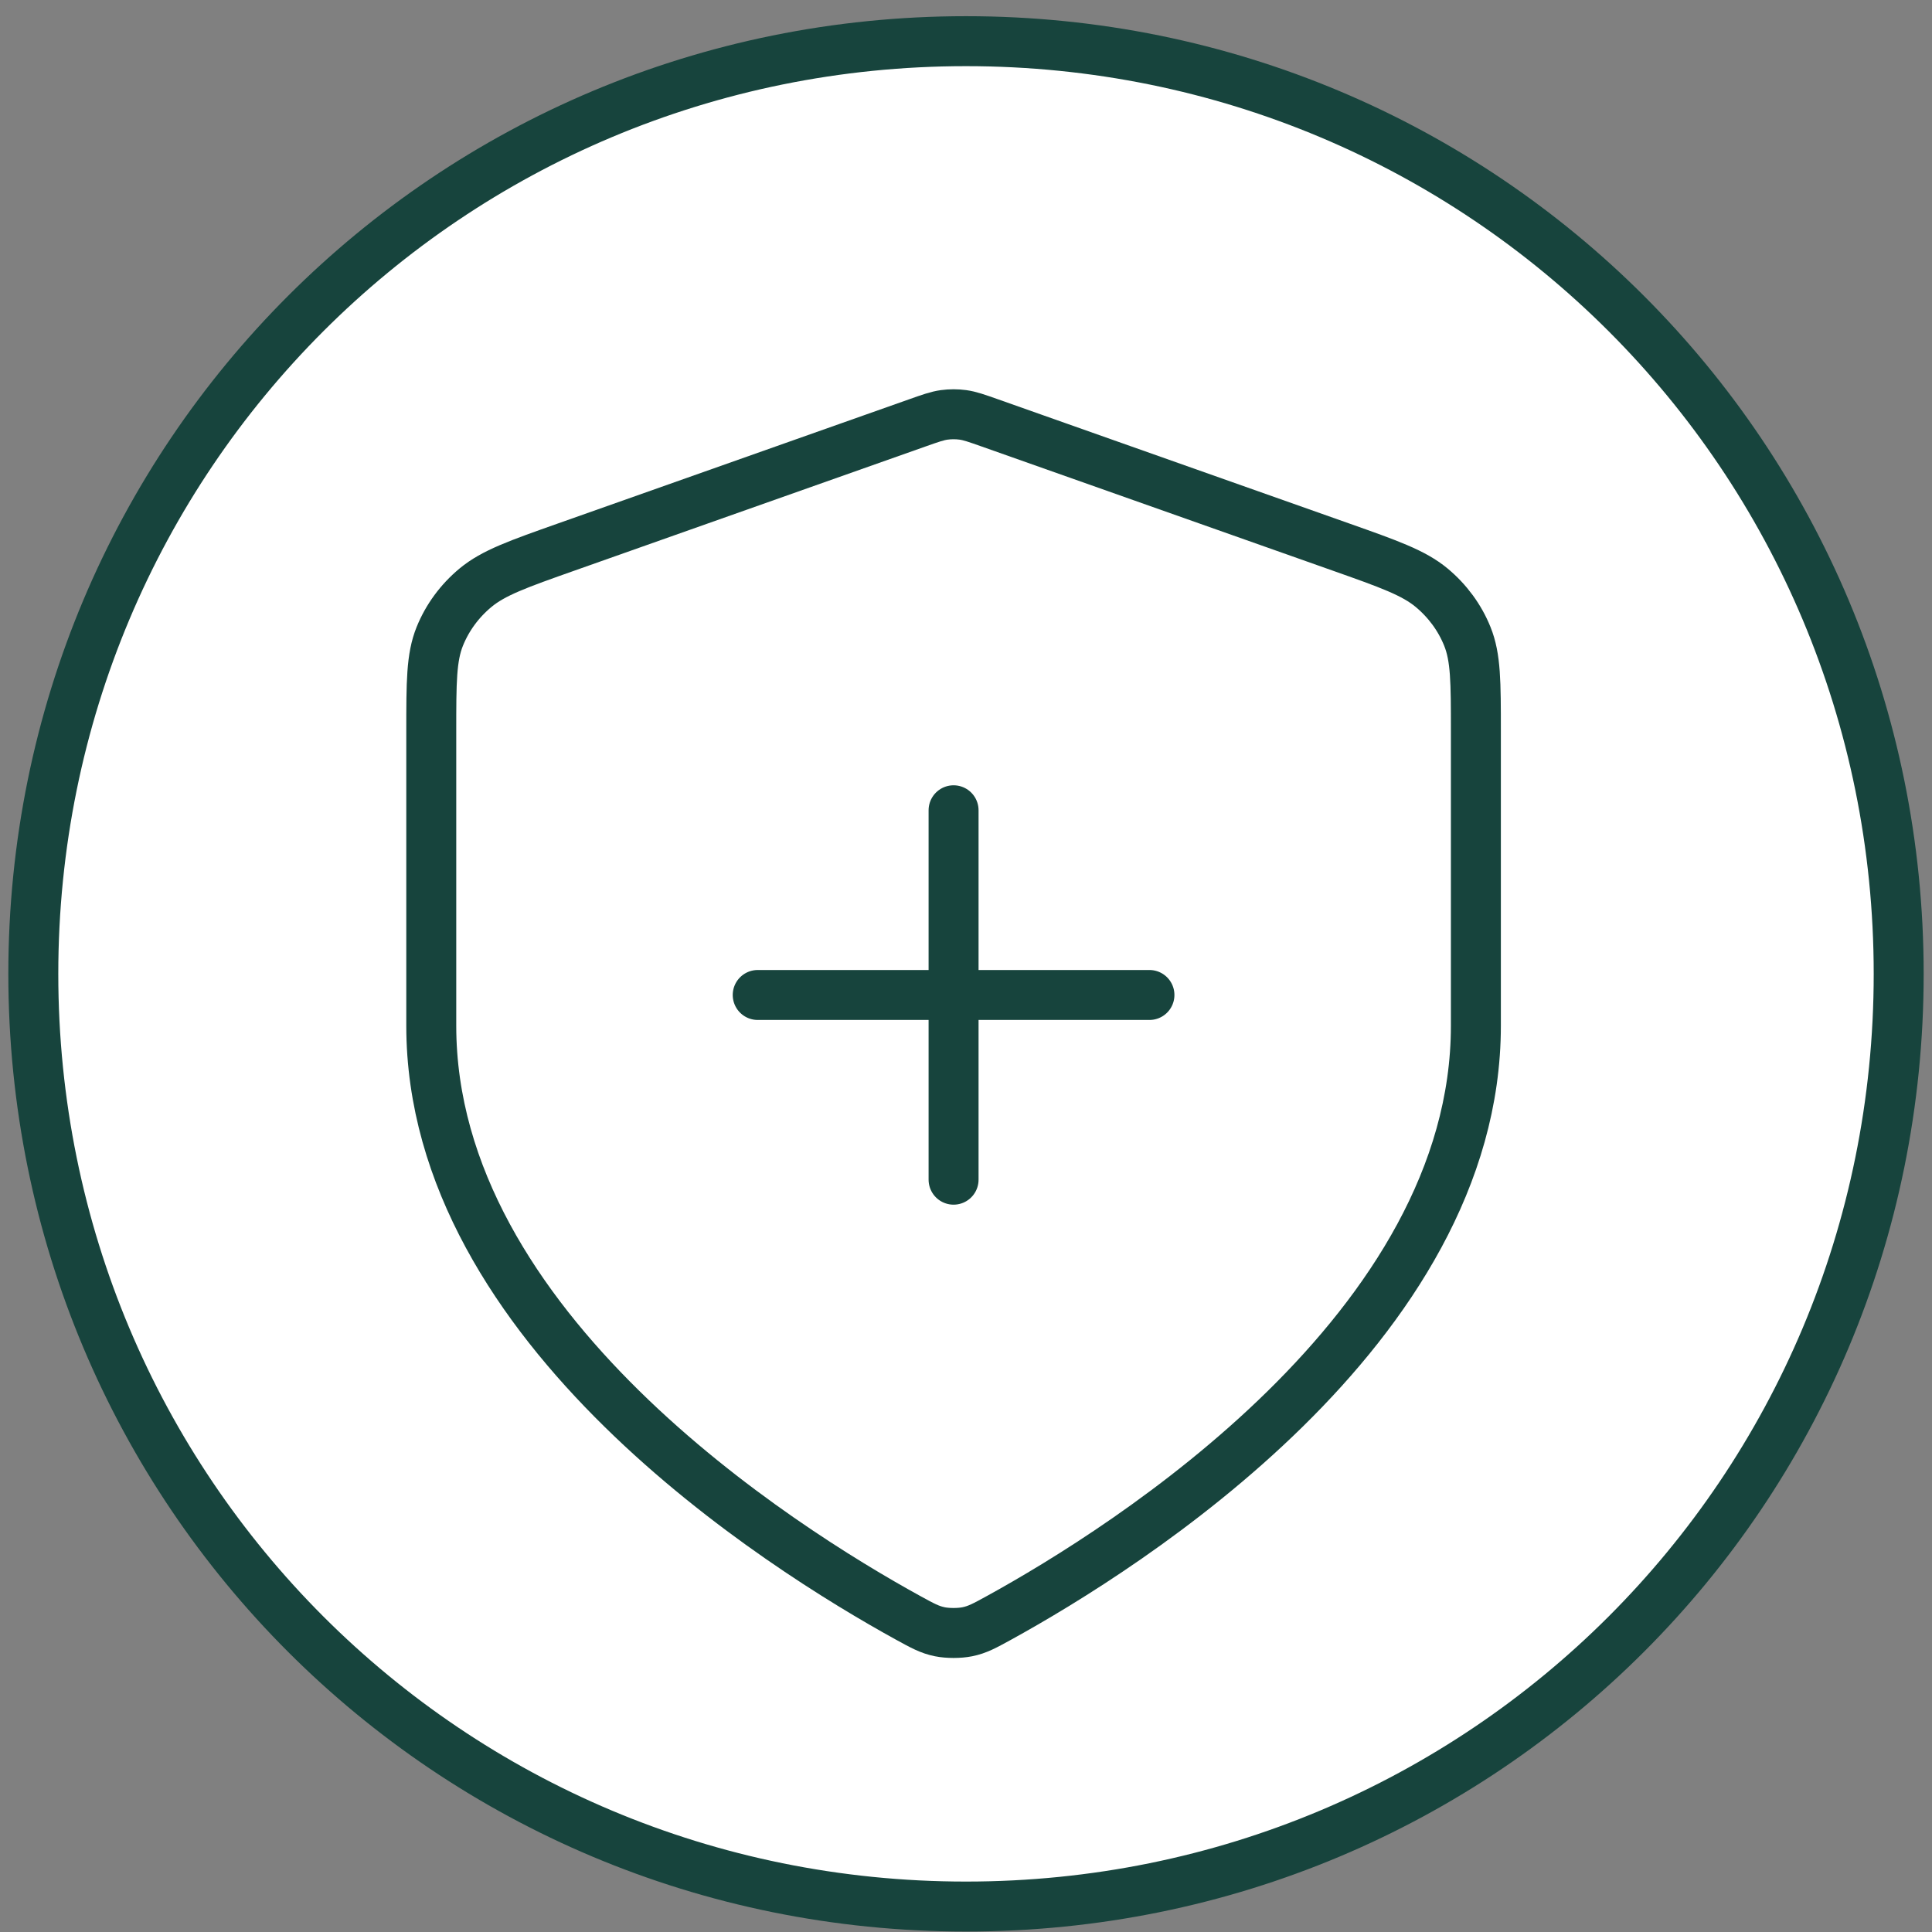
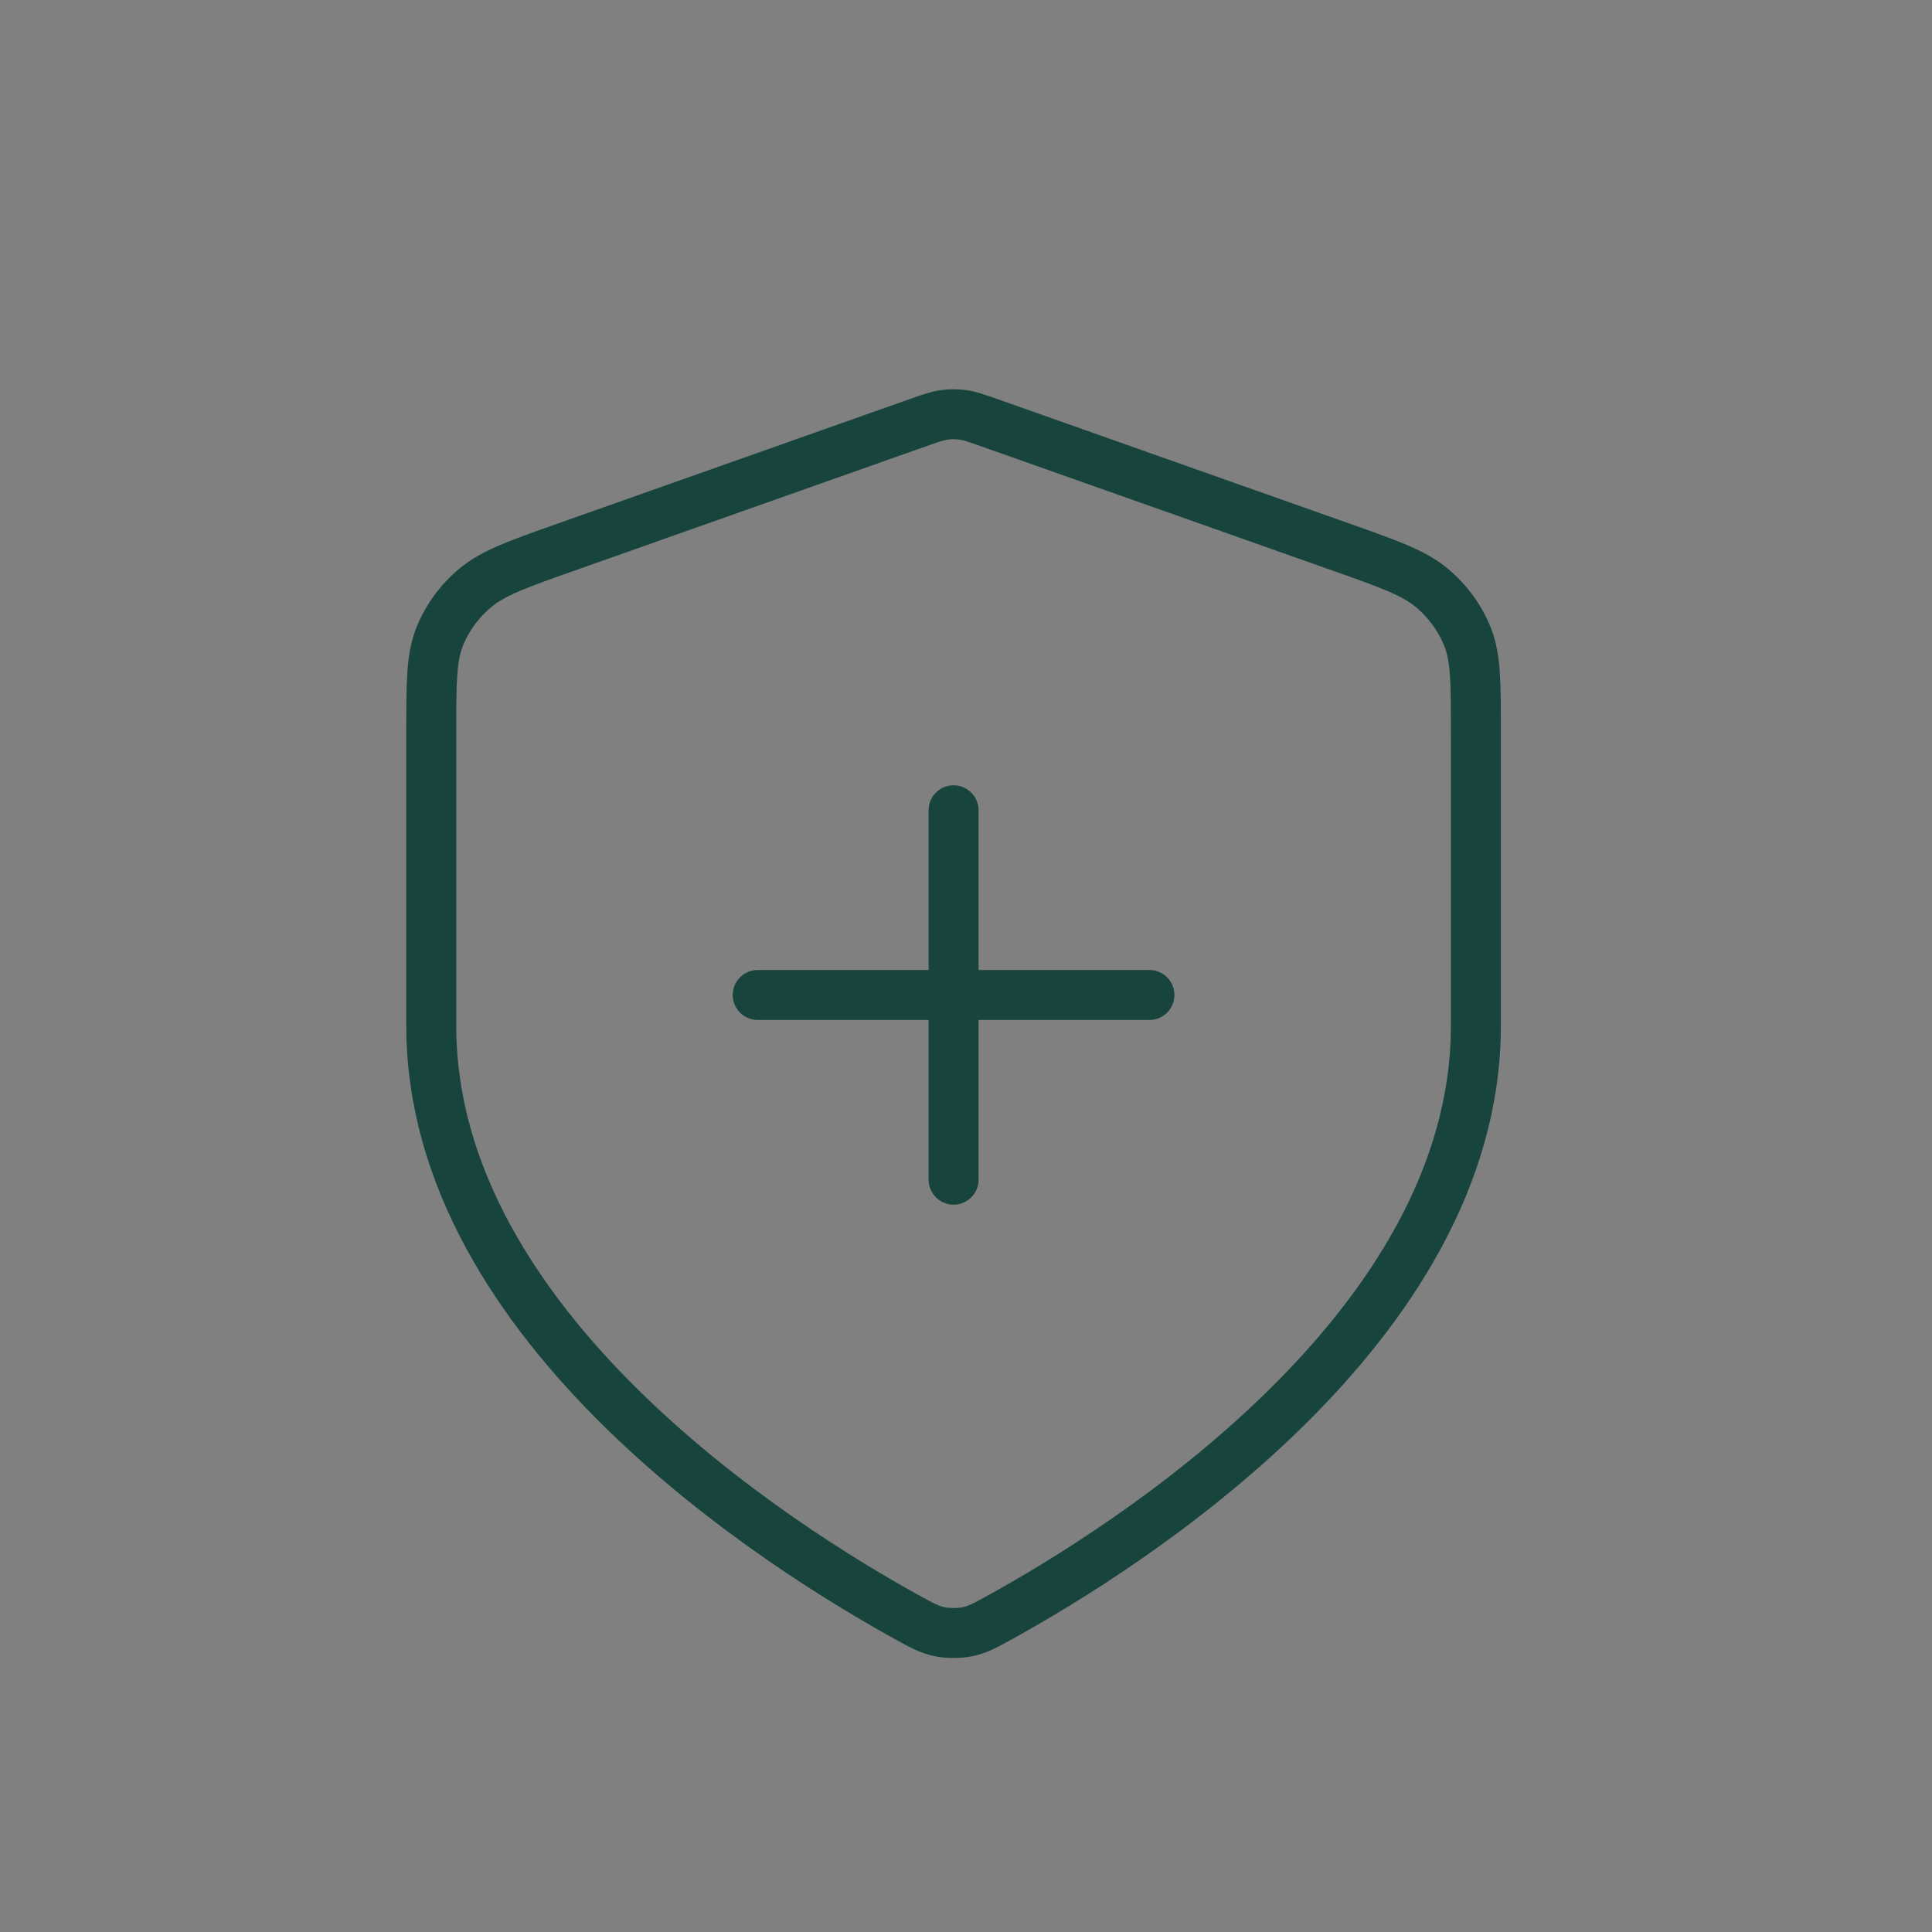
<svg xmlns="http://www.w3.org/2000/svg" fill="none" viewBox="0 0 58 58" height="58" width="58">
  <rect x="0" y="0" width="58" height="58" fill="#808080" stroke="none" />
-   <path stroke-linejoin="round" stroke-linecap="round" stroke-width="1.5" stroke="#17443D" fill="white" d="M57 29.236C57 44.763 44.527 57.236 29 57.236C13.473 57.236 1 44.763 1 29.236C1 13.709 13.473 1.236 29 1.236C44.527 1.236 57 13.709 57 29.236Z" />
  <path stroke-linejoin="round" stroke-linecap="round" stroke-width="1.5" stroke="#17443D" d="M28.627 35.415V24.325M22.747 29.87H34.507M44.307 30.794C44.307 39.867 33.813 46.466 29.995 48.567C29.561 48.805 29.344 48.925 29.038 48.987C28.8 49.035 28.453 49.035 28.216 48.987C27.91 48.925 27.693 48.805 27.259 48.567C23.441 46.466 12.947 39.867 12.947 30.794V21.955C12.947 20.477 12.947 19.738 13.203 19.103C13.43 18.542 13.797 18.041 14.275 17.644C14.816 17.195 15.549 16.935 17.017 16.416L27.526 12.7C27.933 12.556 28.137 12.484 28.346 12.455C28.532 12.43 28.721 12.43 28.907 12.455C29.117 12.484 29.32 12.556 29.728 12.7L40.237 16.416C41.704 16.935 42.438 17.195 42.979 17.644C43.456 18.041 43.824 18.542 44.05 19.103C44.307 19.738 44.307 20.477 44.307 21.955V30.794Z" />
</svg>